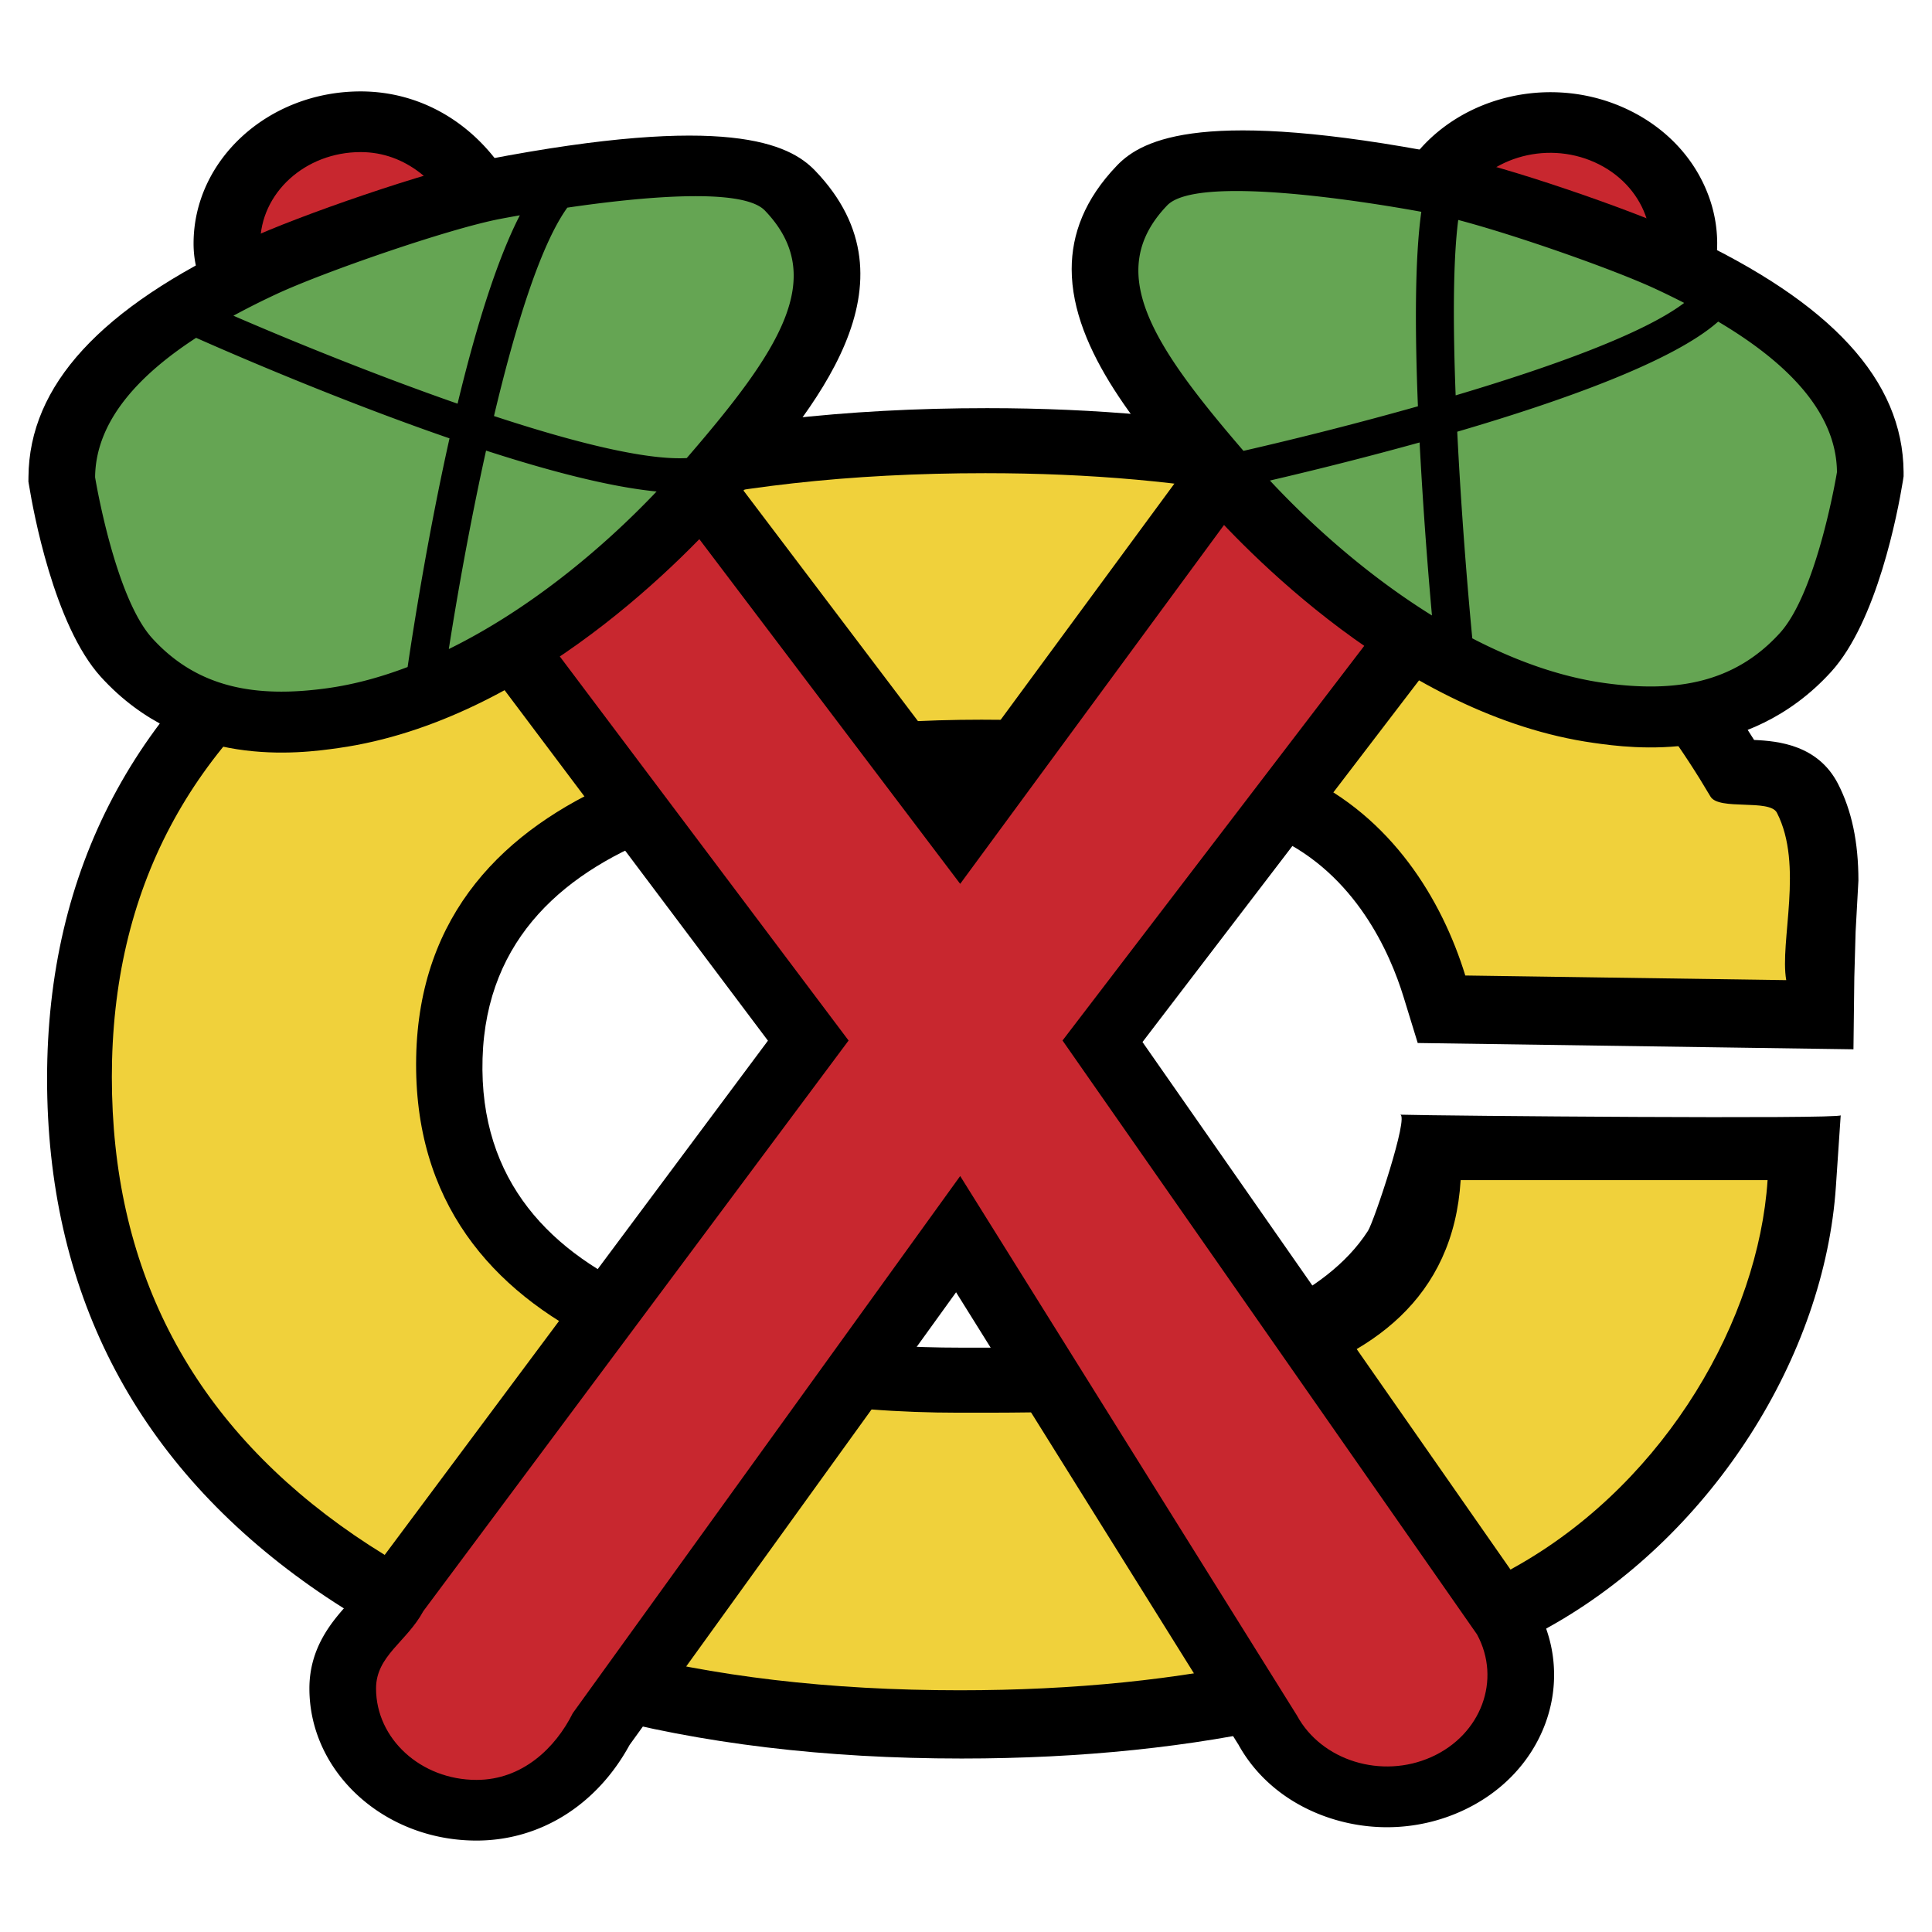
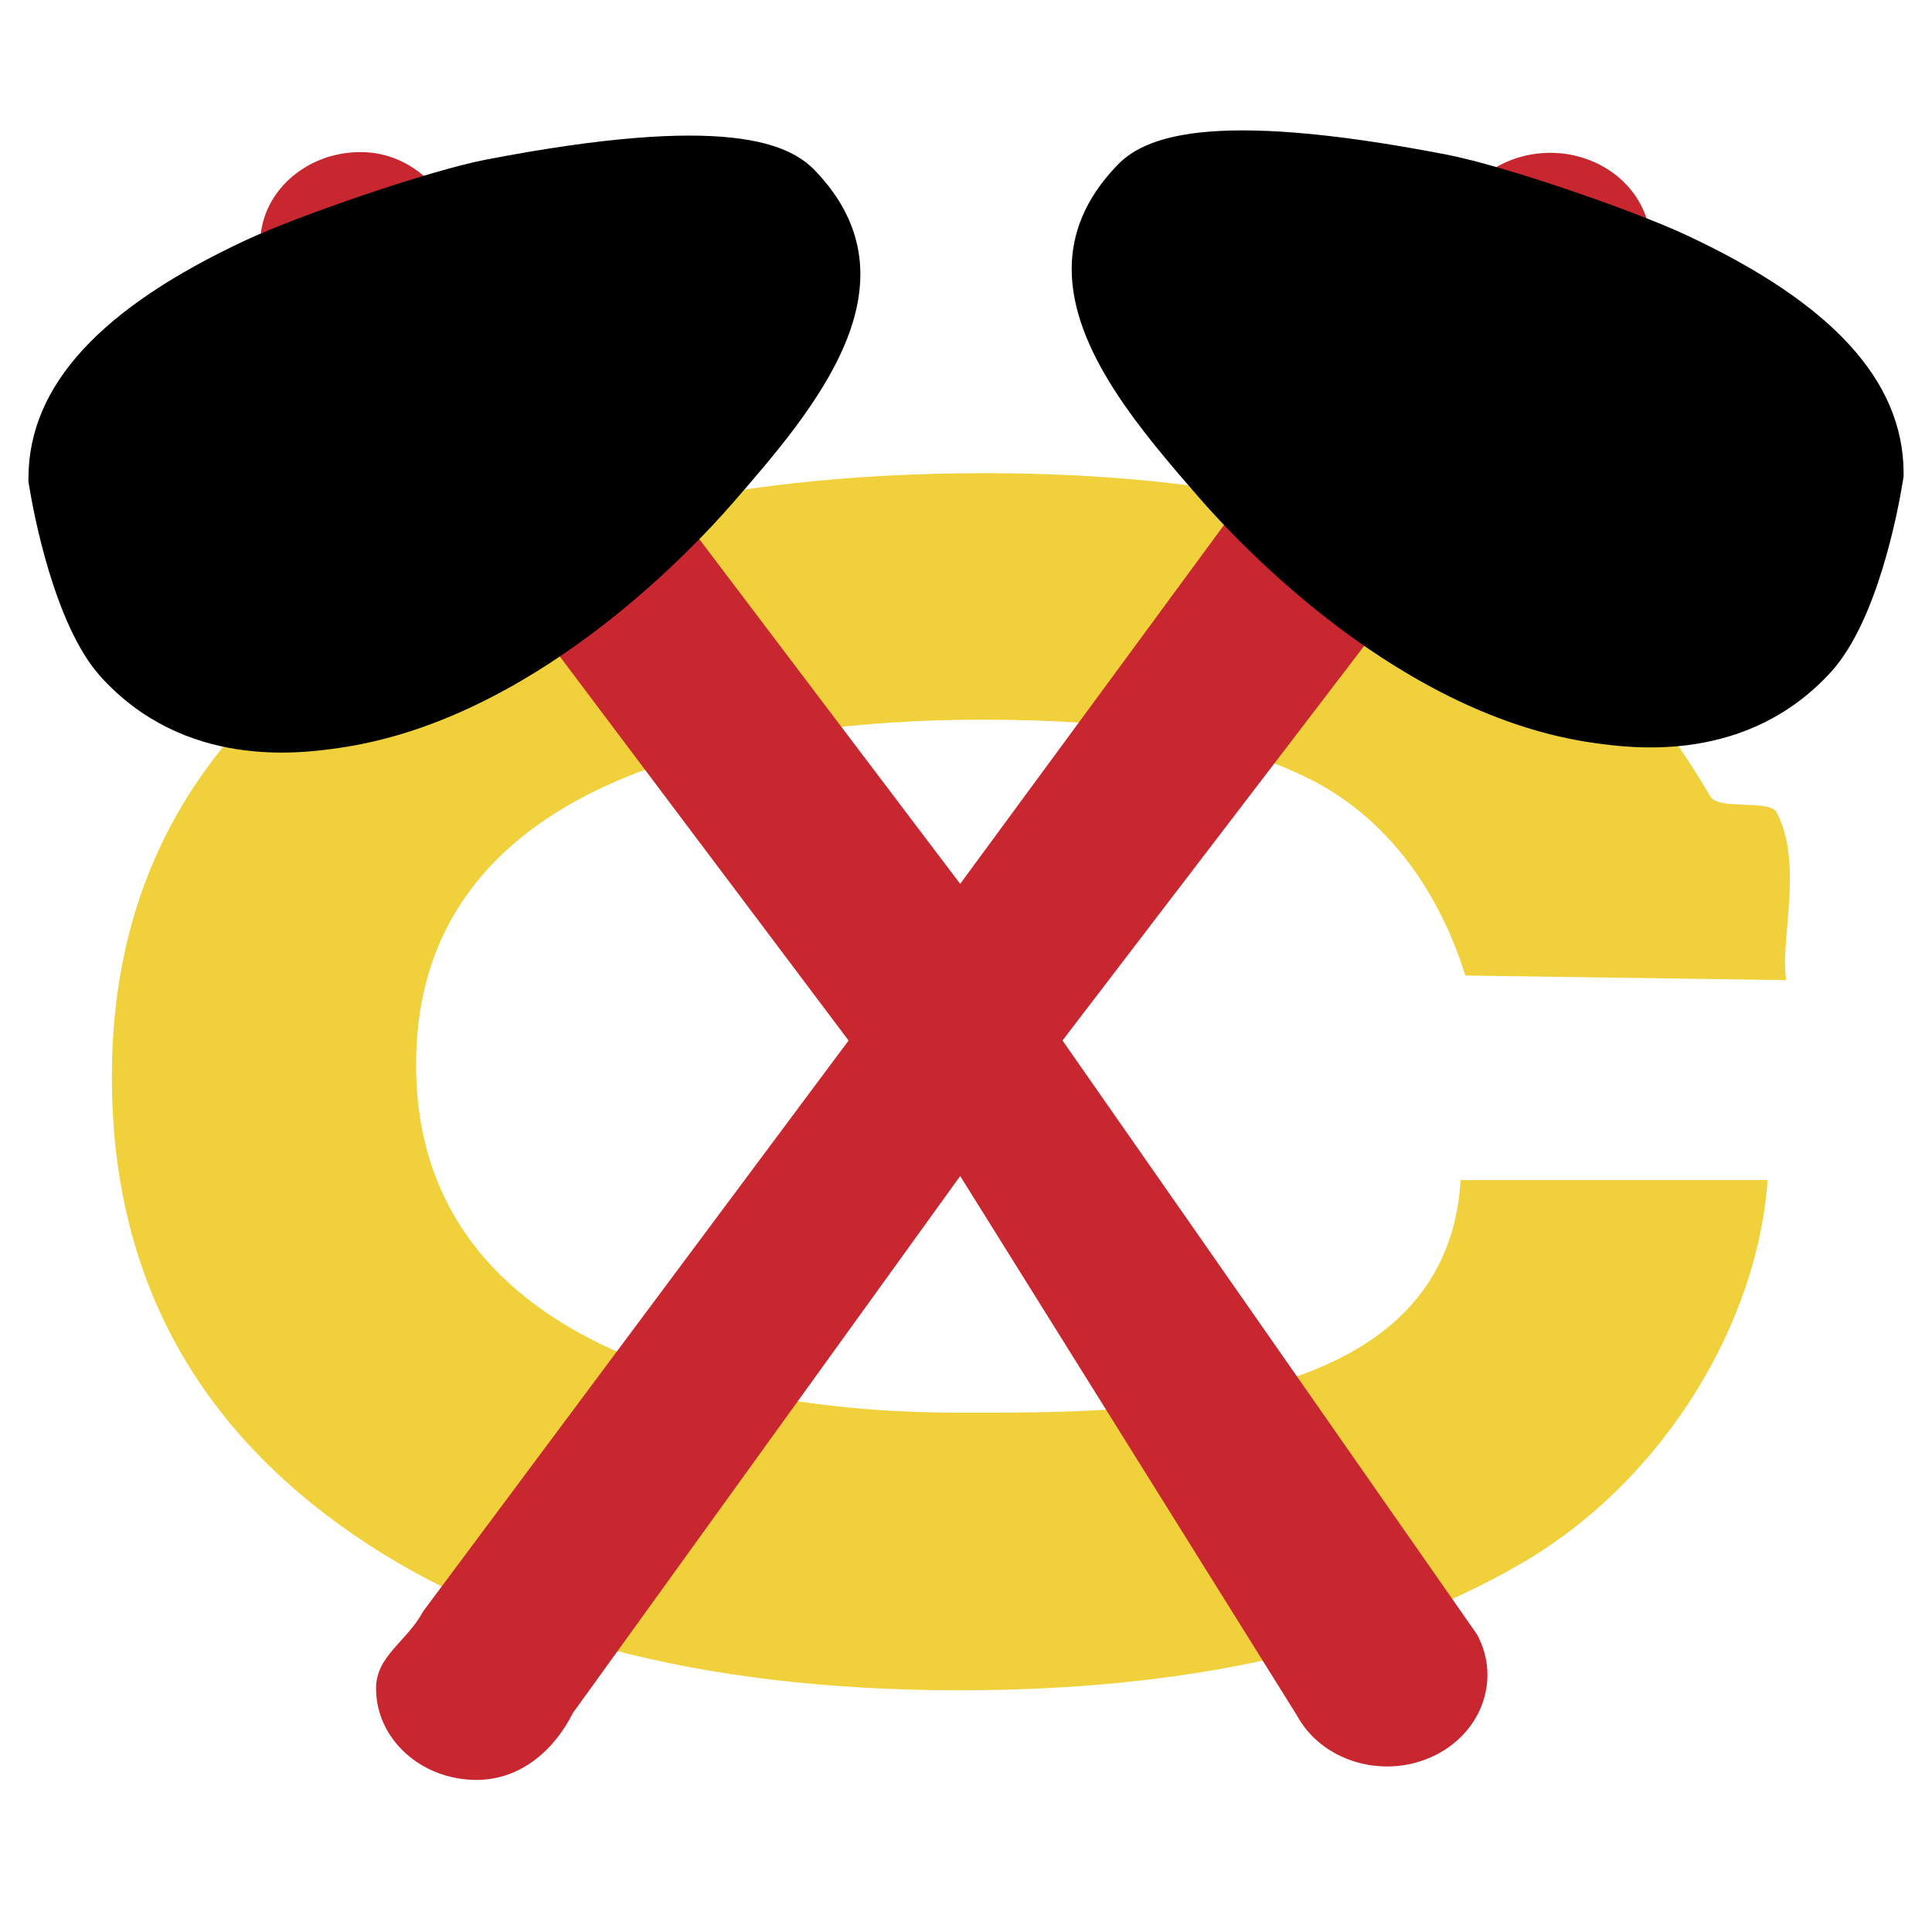
<svg xmlns="http://www.w3.org/2000/svg" width="2500" height="2500" viewBox="0 0 192.756 192.756">
  <g fill-rule="evenodd" clip-rule="evenodd">
    <path fill="#fff" d="M0 0h192.756v192.756H0V0z" />
-     <path d="M185.414 87.85c0-3.829-.666-6.985-2.035-9.647-1.99-3.86-5.918-4.271-8.371-4.377-6.607-10.492-14.312-18.34-21.865-22.148-14.426-7.27-32.814-10.956-54.652-10.956-28.256 0-51.003 5.833-67.61 17.339C13.506 70.096 4.697 86.769 4.697 107.613c0 20.998 8.59 37.855 25.531 50.105 16.277 11.766 38.388 17.73 65.718 17.73 23.925 0 43.903-4.564 59.382-13.568 15.525-9.023 26.713-26.521 27.842-43.537l.477-7.07c-.027.393-39.83.061-43.967-.062.953.029-2.594 10.652-3.197 11.592-2.191 3.404-5.639 5.781-9.197 7.58-9.033 4.568-19.396 4.084-29.24 4.072h-2.247c-18.533 0-48.387-4.252-47.655-28.854.72-24.155 31.922-26.99 49.976-26.99 13.539 0 21.457 1.342 29.213 4.949 7.924 3.687 11.354 11.532 12.693 15.882l1.42 4.619 43.473.629.086-7.188.129-4.552.28-5.1z" />
    <path d="M170.658 79.477c.832 1.409 5.902.211 6.623 1.607 2.689 5.23.258 12.858.932 16.705l-32.02-.463c-2.336-7.591-7.357-15.819-16.242-19.954-8.885-4.133-17.916-5.568-32.018-5.568-22.319 0-55.855 5.05-56.411 33.676-.56 28.85 31.261 35.465 54.091 35.465 17.253 0 48.683.404 50.117-23.205h30.623c-.92 13.855-10.033 29.795-24.553 38.234-14.518 8.443-33.195 12.666-56.038 12.666-26.03 0-46.632-5.49-61.826-16.469-15.189-10.982-22.776-25.887-22.776-44.719 0-18.62 7.772-33.316 23.322-44.086 15.545-10.771 36.819-16.157 63.821-16.157 20.893 0 38.113 3.417 51.658 10.244 7.812 3.938 15.34 12.919 20.697 22.024z" fill="#f0d13b" />
-     <path d="M170.455 19.509c-1.43-3.848-4.42-6.952-8.414-8.747-8.123-3.649-17.957-.689-22.135 6.581L95.72 77.409 51.229 18.618c-3.258-5.947-8.885-9.498-15.248-9.498-9.191 0-16.669 6.811-16.669 15.181 0 4.086 2.271 6.693 3.851 8.446l1.848 2.396 51.606 68.686-39.885 53.518-.102.145-1.92 2.527c-1.579 1.754-3.841 4.355-3.841 8.439 0 8.367 7.478 15.176 16.669 15.176 6.375 0 12.013-3.562 15.269-9.531l32.581-45.174 28.221 45.215-.104-.182c1.924 3.555 5.287 6.225 9.471 7.521 4.238 1.311 8.775 1.041 12.777-.756 3.99-1.791 6.977-4.891 8.412-8.734.59-1.586.887-3.227.887-4.887 0-2.338-.58-4.596-1.727-6.713l-.09-.168s-36.715-52.631-39.248-56.26l55.266-72.287.117-.215c1.299-2.329 1.955-4.745 1.955-7.18a13.707 13.707 0 0 0-.87-4.774z" />
    <path d="M159.098 16.19c-4.963-2.229-10.975-.372-13.422 4.148L95.798 88.182 45.59 21.836c-1.718-3.453-5.016-6.662-9.608-6.662-5.534 0-10.021 4.088-10.021 9.127 0 3.256 3.061 4.648 4.716 7.709l53.986 71.803-42.429 56.932c-1.655 3.064-4.716 4.451-4.716 7.713 0 5.039 4.488 9.123 10.021 9.123 4.591 0 7.89-3.209 9.607-6.658l38.652-53.59 33.595 53.816c2.447 4.52 8.459 6.377 13.42 4.148 4.967-2.23 7.002-7.705 4.551-12.227l-41.357-59.258 57.641-75.396c2.454-4.517.414-9.997-4.55-12.226z" fill="#c8272f" />
    <path d="M48.484 15.927c-5.662 1.089-18.693 5.585-23.926 8.021C10.017 30.726 2.913 38.455 2.84 47.577l-.005.478.083.481c.365 2.244 2.445 13.828 7.149 19.002 8.408 9.243 19.898 7.627 23.675 7.097 19.186-2.697 35.033-19.457 39.434-24.53 8-9.215 18.954-21.836 8.14-33.088-2.586-2.686-8.799-5.722-32.832-1.09zM168.203 23.437c-5.35-2.492-18.16-6.914-23.928-8.023-24.025-4.643-30.244-1.6-32.83 1.094-3.236 3.368-4.523 6.856-4.523 10.341 0 8.159 7.059 16.288 12.664 22.745 4.4 5.072 20.254 21.83 39.432 24.528 3.779.53 15.275 2.141 23.676-7.097 4.572-5.027 6.635-15.833 7.156-19.025l.072-.476v-.436c-.076-9.15-7.18-16.878-21.719-23.651z" />
-     <path d="M48.494 44.956c-1.596 7.203-2.883 14.474-3.716 19.799 7.917-3.883 15.22-9.913 20.731-15.719-4.664-.453-10.759-2.053-17.015-4.08zM49.284 41.507c7.817 2.574 15.088 4.424 19.233 4.195 9.242-10.708 14.161-18.073 7.794-24.697-2.241-2.331-12.39-1.361-19.71-.288-2.684 3.716-5.218 11.936-7.317 20.79zM45.652 40.275c1.727-7.173 3.825-14.144 6.212-18.793-.807.143-1.493.269-2.004.367-5.144.99-17.552 5.29-22.276 7.49a78.513 78.513 0 0 0-4.296 2.159c5.615 2.434 14.06 5.882 22.364 8.777zM44.848 43.735c-11.137-3.842-21.955-8.553-25.282-10.03-5.424 3.527-10.031 8.141-10.077 13.916 0 0 1.951 11.935 5.698 16.057 4.536 4.985 10.388 5.98 17.539 4.975 2.662-.374 5.322-1.109 7.942-2.105.584-3.957 2.04-13.239 4.18-22.813zM145.23 39.445c9.551-2.839 18.762-6.159 22.801-9.223a84.27 84.27 0 0 0-2.855-1.396c-4.055-1.888-13.762-5.319-19.688-6.881-.533 4.112-.521 10.618-.258 17.5zM141.467 40.536c-.297-7.355-.326-14.682.338-19.405-5.959-1.09-22.426-3.688-25.354-.639-6.324 6.581-1.51 13.893 7.611 24.49a368.321 368.321 0 0 0 17.405-4.446zM171.422 32.087c-4.461 3.954-15.463 7.89-26.033 10.985.385 7.796 1.02 15.61 1.502 20.616 4.252 2.207 8.695 3.825 13.143 4.451 7.152 1.004 13.004.01 17.541-4.976 3.748-4.122 5.699-16.057 5.699-16.057-.053-6.397-5.694-11.37-11.852-15.019zM141.633 44.145a372.44 372.44 0 0 1-14.932 3.799c4.387 4.709 9.986 9.623 16.166 13.461a474.514 474.514 0 0 1-1.234-17.26z" fill="#65a553" />
  </g>
</svg>